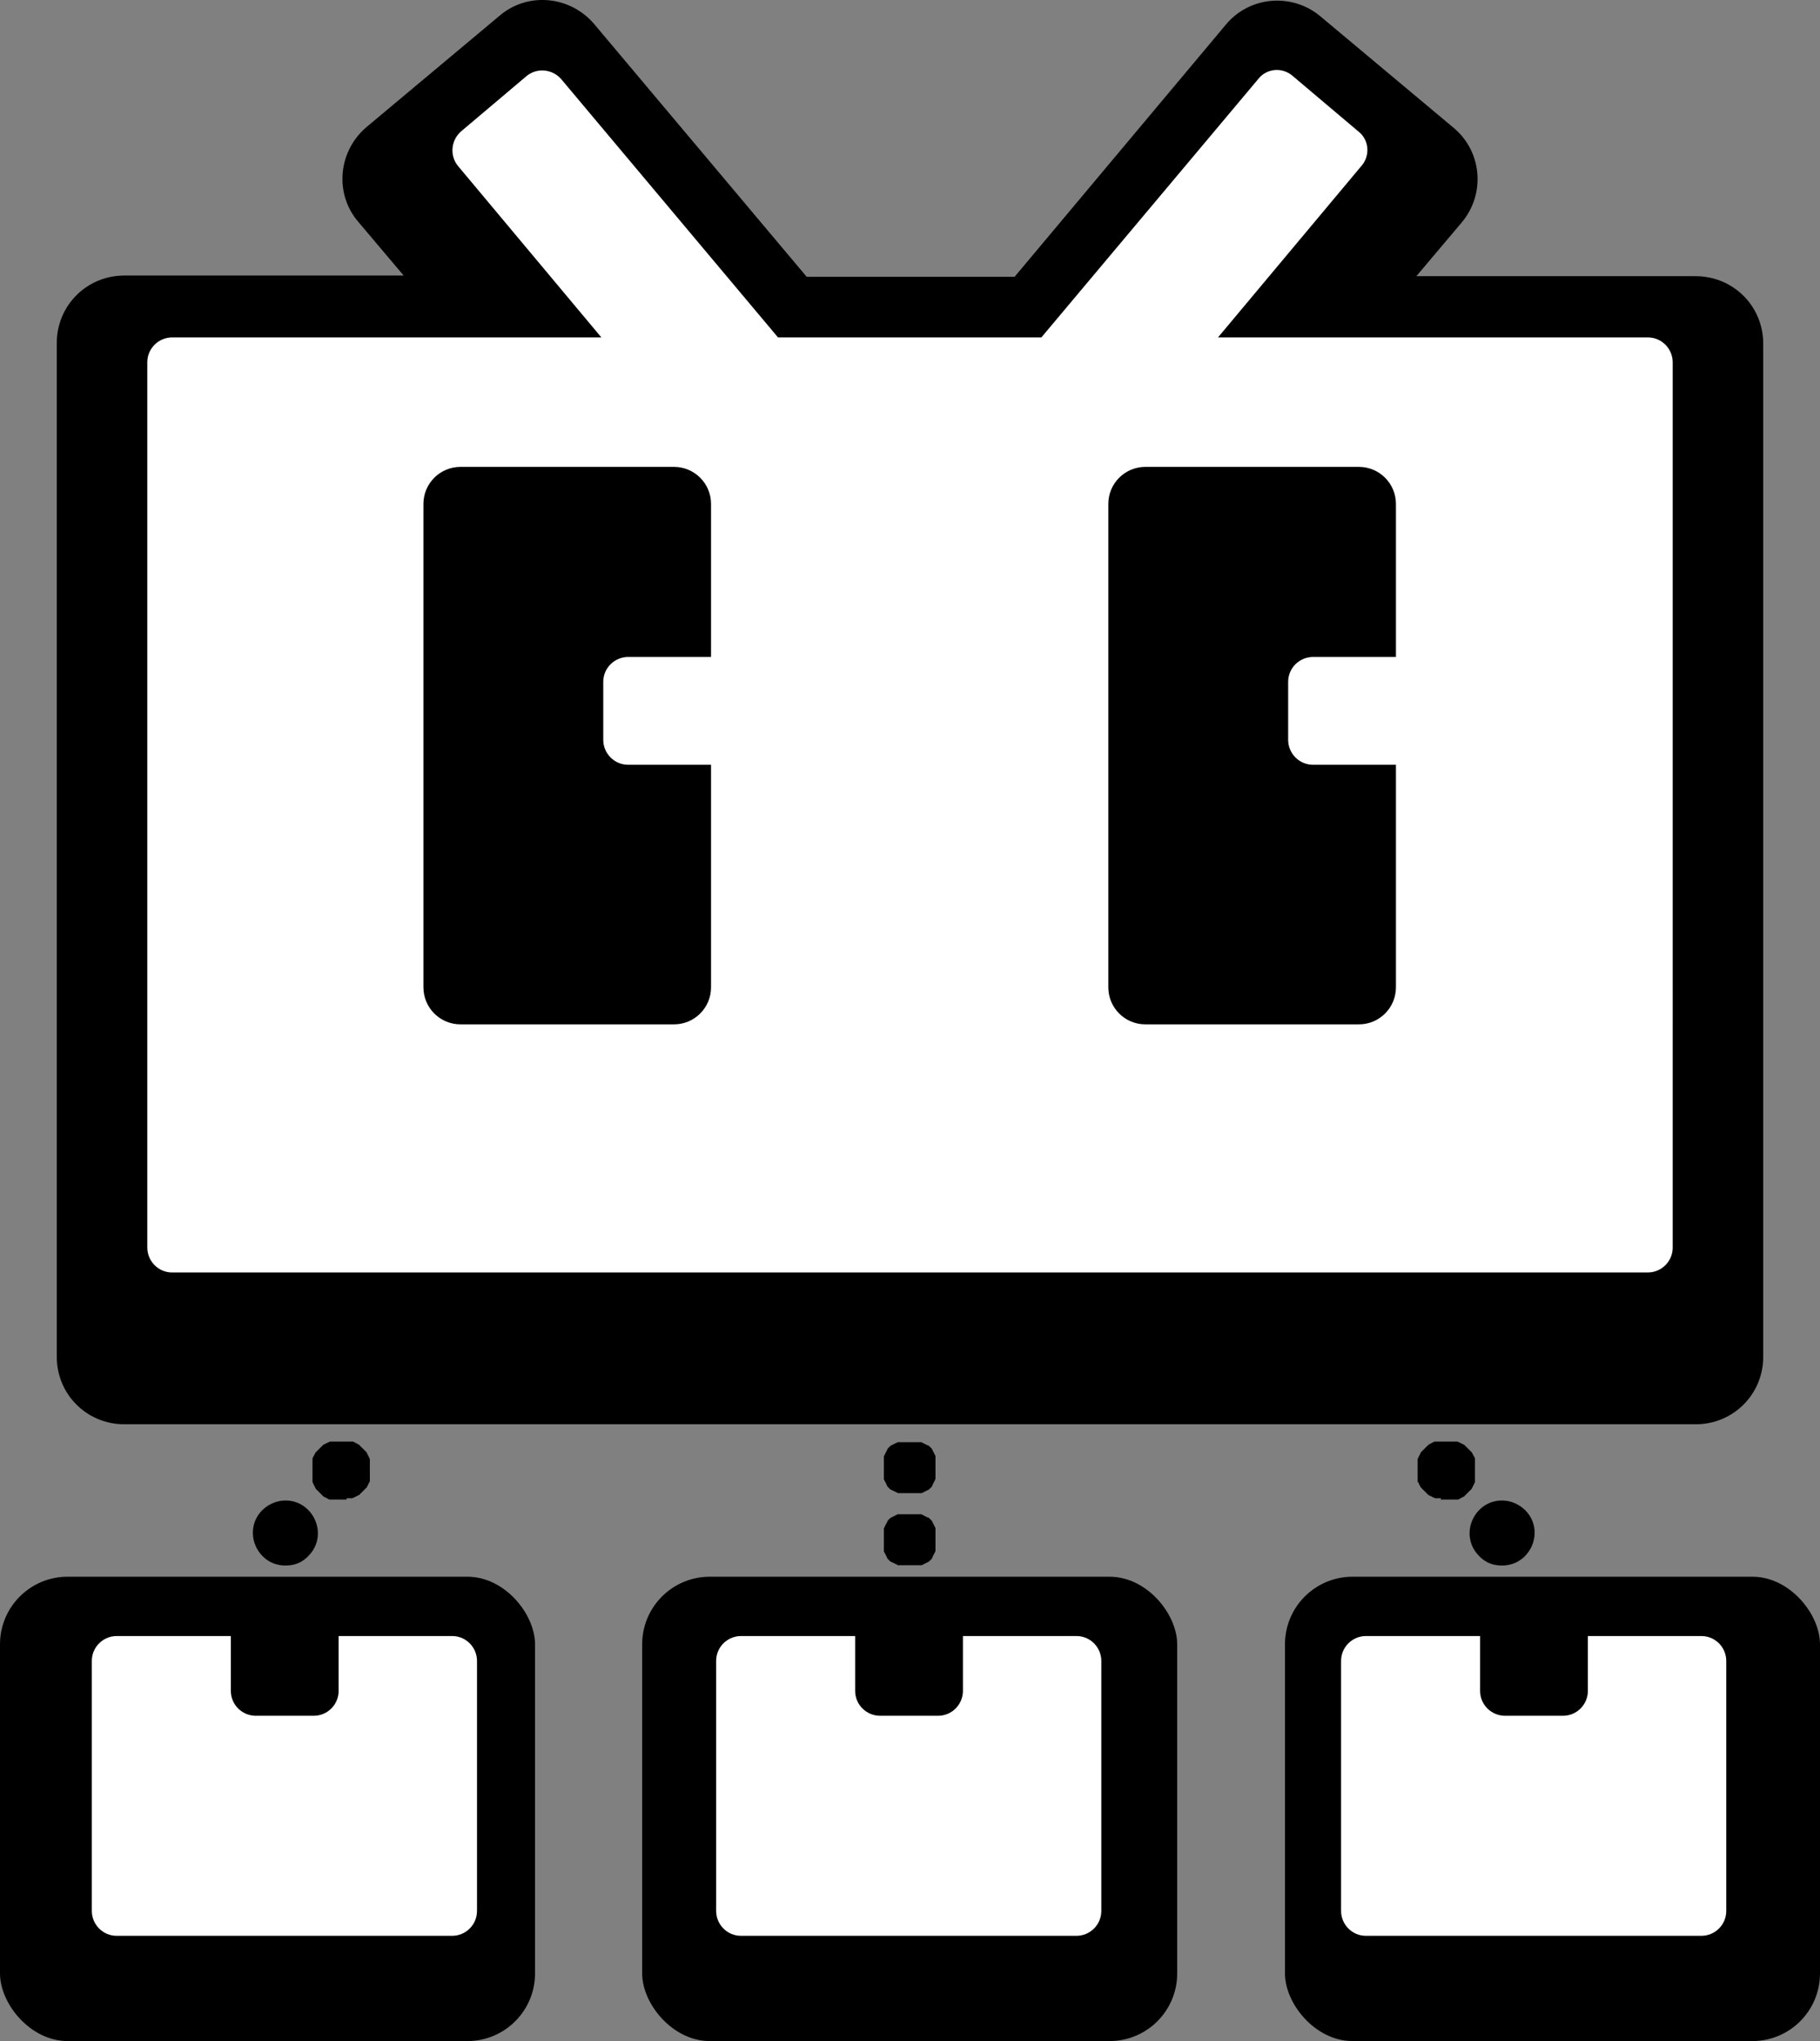
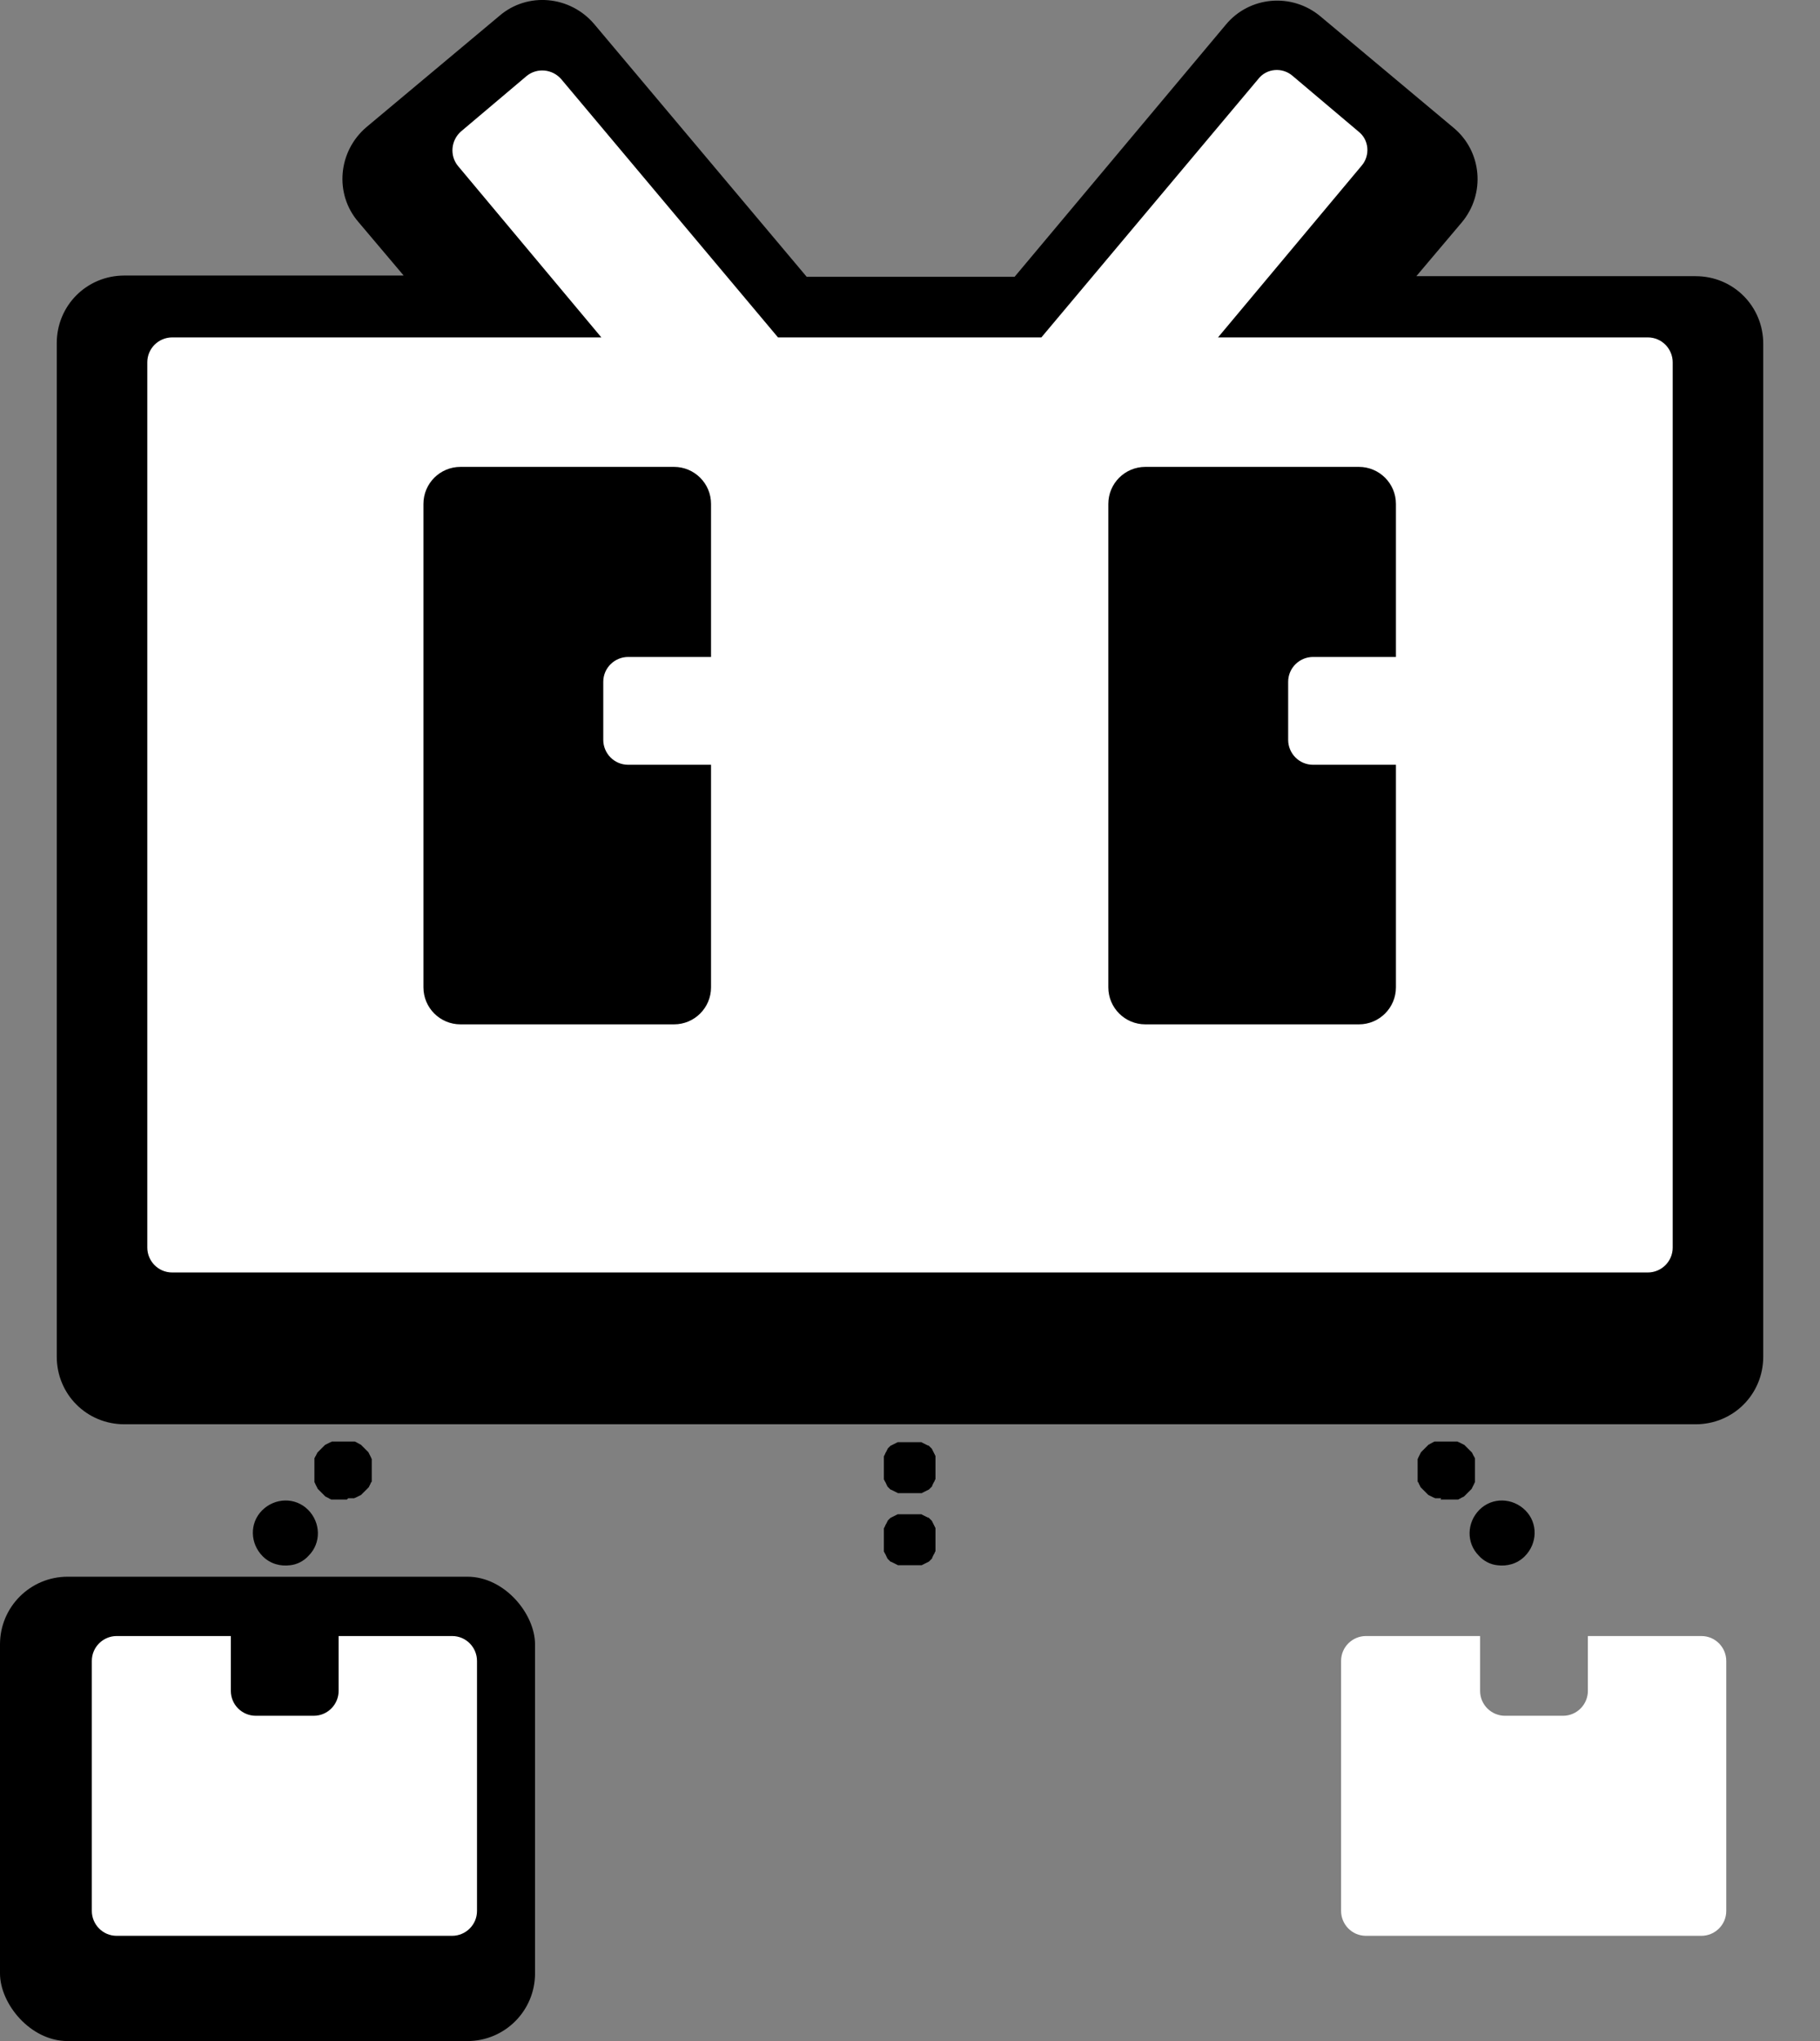
<svg xmlns="http://www.w3.org/2000/svg" id="_レイヤー_1" viewBox="0 0 28.54 32">
  <rect x="0" y="0" width="28.54" height="32" fill="#808080" stroke="none" />
  <defs>
    <style>.cls-1,.cls-2{stroke-width:0px;}.cls-2{fill:#fff;}</style>
  </defs>
-   <rect class="cls-1" x="10.07" y="24.72" width="8.39" height="7.28" rx="1.06" ry="1.06" transform="translate(28.53 56.72) rotate(-180)" />
  <rect class="cls-1" y="24.72" width="8.39" height="7.28" rx="1.06" ry="1.06" />
-   <rect class="cls-1" x="20.14" y="24.72" width="8.39" height="7.28" rx="1.06" ry="1.06" transform="translate(48.68 56.72) rotate(-180)" />
  <path class="cls-1" d="M26.59,4.33h-4.38l.71-.84c.38-.45.32-1.12-.13-1.49l-2.08-1.74c-.45-.38-1.12-.32-1.49.13l-3.31,3.95h-3.26L9.32.38c-.38-.45-1.05-.51-1.49-.13l-2.08,1.74c-.45.38-.51,1.05-.13,1.49l.71.84H1.95c-.59,0-1.06.47-1.06,1.06v15.89c0,.59.47,1.06,1.06,1.06h24.64c.59,0,1.06-.47,1.06-1.06V5.39c0-.59-.47-1.06-1.06-1.06Z" />
  <path class="cls-2" d="M25.83,5.29h-6.73l2.25-2.69c.14-.16.12-.41-.05-.54l-1.03-.87c-.16-.14-.41-.12-.54.05l-3.4,4.05h-4.13l-3.4-4.05c-.14-.16-.38-.18-.54-.05l-1.03.87c-.16.14-.18.38-.05.54l2.25,2.69H2.7c-.21,0-.39.17-.39.39v13.88c0,.21.17.39.39.39h23.14c.21,0,.39-.17.39-.39V5.68c0-.21-.17-.39-.39-.39ZM11.15,10.3h-1.3c-.21,0-.39.17-.39.39v.91c0,.21.17.39.39.39h1.3v3.49c0,.32-.26.58-.58.58h-3.35c-.32,0-.58-.26-.58-.58v-7.58c0-.32.26-.58.58-.58h3.35c.32,0,.58.26.58.58v2.4ZM21.89,10.3h-1.3c-.21,0-.39.17-.39.39v.91c0,.21.17.39.39.39h1.3v3.49c0,.32-.26.58-.58.58h-3.35c-.32,0-.58-.26-.58-.58v-7.58c0-.32.26-.58.58-.58h3.35c.32,0,.58.26.58.58v2.4Z" />
  <path class="cls-2" d="M7.1,25.65h-1.79v.86c0,.21-.17.39-.39.39h-.91c-.21,0-.39-.17-.39-.39v-.86h-1.79c-.21,0-.39.17-.39.39v3.92c0,.21.17.39.39.39h5.26c.21,0,.39-.17.39-.39v-3.92c0-.21-.17-.39-.39-.39Z" />
  <path class="cls-2" d="M26.69,25.65h-1.79v.86c0,.21-.17.39-.39.39h-.91c-.21,0-.39-.17-.39-.39v-.86h-1.79c-.21,0-.39.17-.39.39v3.92c0,.21.17.39.39.39h5.26c.21,0,.39-.17.39-.39v-3.92c0-.21-.17-.39-.39-.39Z" />
-   <path class="cls-2" d="M16.89,25.65h-1.79v.86c0,.21-.17.39-.39.39h-.91c-.21,0-.39-.17-.39-.39v-.86h-1.79c-.21,0-.39.17-.39.39v3.92c0,.21.17.39.39.39h5.26c.21,0,.39-.17.39-.39v-3.92c0-.21-.17-.39-.39-.39Z" />
  <path class="cls-1" d="M4.12,24.4c-.2-.2-.21-.52-.01-.72h0c.2-.2.52-.21.72-.01h0c.2.2.21.52.01.72h0c-.08.09-.19.14-.29.15h0c-.15.02-.31-.02-.43-.14Z" />
-   <path class="cls-1" d="M5.44,23.51s-.02,0-.03,0c0,0-.02,0-.03,0,0,0-.02,0-.03,0,0,0-.02,0-.03,0,0,0-.02,0-.03,0,0,0-.02,0-.02,0,0,0-.02,0-.02,0,0,0-.02,0-.02,0,0,0-.02,0-.02,0,0,0-.02,0-.02,0,0,0-.02,0-.02,0,0,0-.02,0-.02-.01,0,0-.02,0-.02-.01,0,0-.01,0-.02-.01,0,0-.01,0-.02-.01,0,0-.01,0-.02-.01,0,0-.01-.01-.02-.02,0,0-.01-.01-.02-.02,0,0-.01-.01-.02-.02,0,0-.01-.01-.02-.02,0,0-.01-.01-.02-.02s-.01-.01-.02-.02c0,0,0-.01-.01-.02,0,0,0-.01-.01-.02,0,0,0-.01-.01-.02,0,0,0-.01-.01-.02,0,0,0-.02-.01-.02,0,0,0-.02,0-.02,0,0,0-.02,0-.02,0,0,0-.02,0-.02,0,0,0-.02,0-.02,0,0,0-.02,0-.02s0-.02,0-.03c0,0,0-.02,0-.03,0,0,0-.02,0-.03,0,0,0-.02,0-.03,0,0,0-.02,0-.03,0,0,0-.02,0-.02,0,0,0-.02,0-.02,0,0,0-.02,0-.02,0,0,0-.02,0-.02,0,0,0-.02,0-.02,0,0,0-.02,0-.02,0,0,0-.02.01-.02,0,0,0-.02.01-.02,0,0,0-.01.01-.02,0,0,0-.01.01-.02,0,0,0-.01.01-.02s.01-.01.02-.02c0,0,.01-.01.02-.02,0,0,.01-.01.02-.02,0,0,.01-.01.02-.02,0,0,.01-.01.02-.02,0,0,.01-.01.02-.02,0,0,.01,0,.02-.01,0,0,.01,0,.02-.01,0,0,.01,0,.02-.01,0,0,.01,0,.02-.01,0,0,.02,0,.02-.01,0,0,.02,0,.02,0,0,0,.02,0,.02,0,0,0,.02,0,.02,0,0,0,.02,0,.02,0,.02,0,.03,0,.05,0,0,0,.02,0,.03,0,0,0,.02,0,.03,0,0,0,.02,0,.03,0,0,0,.02,0,.02,0,0,0,.02,0,.02,0,0,0,.02,0,.02,0,0,0,.02,0,.02,0,0,0,.02,0,.02,0,0,0,.02,0,.02,0,0,0,.02,0,.02,0,0,0,.02,0,.02.01,0,0,.02,0,.02.01,0,0,.01,0,.02.01,0,0,.01,0,.02.01s.01,0,.02.01c0,0,.01.01.02.02,0,0,.01.01.02.02,0,0,.01.01.02.02,0,0,.01.01.02.02s.01.01.02.02c0,0,.01.01.02.02,0,0,0,.01.01.02,0,0,0,.01.01.02,0,0,0,.01.01.02,0,0,0,.01.01.02,0,0,0,.02.01.02,0,0,0,.02,0,.02,0,0,0,.02,0,.02,0,0,0,.02,0,.02,0,0,0,.02,0,.02,0,0,0,.02,0,.02s0,.02,0,.02c0,0,0,.02,0,.03,0,0,0,.02,0,.03,0,0,0,.02,0,.03,0,0,0,.02,0,.02,0,0,0,.02,0,.02,0,0,0,.02,0,.02,0,0,0,.02,0,.02,0,0,0,.02,0,.02,0,0,0,.02,0,.02,0,0,0,.02,0,.02s0,.02-.01.02,0,.02-.01.02c0,0,0,.01-.01.02,0,0,0,.01-.01.02,0,0,0,.01-.01.02,0,0-.01.01-.02.02s-.01.01-.02.02c0,0-.01.01-.02.02,0,0-.01.01-.02.02,0,0-.01.01-.02.02,0,0-.01.01-.02.02,0,0-.01,0-.02.01,0,0-.01,0-.02.01,0,0-.01,0-.02.01,0,0-.01,0-.02.01,0,0-.02,0-.02.01,0,0-.02,0-.02,0,0,0-.02,0-.02,0,0,0-.02,0-.02,0,0,0-.02,0-.02,0,0,0-.02,0-.02,0Z" />
+   <path class="cls-1" d="M5.44,23.51c0,0-.02,0-.03,0,0,0-.02,0-.03,0,0,0-.02,0-.03,0,0,0-.02,0-.03,0,0,0-.02,0-.02,0,0,0-.02,0-.02,0,0,0-.02,0-.02,0,0,0-.02,0-.02,0,0,0-.02,0-.02,0,0,0-.02,0-.02,0,0,0-.02,0-.02-.01,0,0-.02,0-.02-.01,0,0-.01,0-.02-.01,0,0-.01,0-.02-.01,0,0-.01,0-.02-.01,0,0-.01-.01-.02-.02,0,0-.01-.01-.02-.02,0,0-.01-.01-.02-.02,0,0-.01-.01-.02-.02,0,0-.01-.01-.02-.02s-.01-.01-.02-.02c0,0,0-.01-.01-.02,0,0,0-.01-.01-.02,0,0,0-.01-.01-.02,0,0,0-.01-.01-.02,0,0,0-.02-.01-.02,0,0,0-.02,0-.02,0,0,0-.02,0-.02,0,0,0-.02,0-.02,0,0,0-.02,0-.02,0,0,0-.02,0-.02s0-.02,0-.03c0,0,0-.02,0-.03,0,0,0-.02,0-.03,0,0,0-.02,0-.03,0,0,0-.02,0-.03,0,0,0-.02,0-.02,0,0,0-.02,0-.02,0,0,0-.02,0-.02,0,0,0-.02,0-.02,0,0,0-.02,0-.02,0,0,0-.02,0-.02,0,0,0-.02.01-.02,0,0,0-.02.01-.02,0,0,0-.01.01-.02,0,0,0-.01.01-.02,0,0,0-.01.01-.02s.01-.01.02-.02c0,0,.01-.01.02-.02,0,0,.01-.01.02-.02,0,0,.01-.01.02-.02,0,0,.01-.01.02-.02,0,0,.01-.01.02-.02,0,0,.01,0,.02-.01,0,0,.01,0,.02-.01,0,0,.01,0,.02-.01,0,0,.01,0,.02-.01,0,0,.02,0,.02-.01,0,0,.02,0,.02,0,0,0,.02,0,.02,0,0,0,.02,0,.02,0,0,0,.02,0,.02,0,.02,0,.03,0,.05,0,0,0,.02,0,.03,0,0,0,.02,0,.03,0,0,0,.02,0,.03,0,0,0,.02,0,.02,0,0,0,.02,0,.02,0,0,0,.02,0,.02,0,0,0,.02,0,.02,0,0,0,.02,0,.02,0,0,0,.02,0,.02,0,0,0,.02,0,.02,0,0,0,.02,0,.02.01,0,0,.02,0,.02.01,0,0,.01,0,.02.01,0,0,.01,0,.02.01s.01,0,.02.01c0,0,.01.01.02.02,0,0,.01.01.02.02,0,0,.01.01.02.02,0,0,.01.01.02.02s.01.01.02.02c0,0,.01.01.02.02,0,0,0,.01.01.02,0,0,0,.01.01.02,0,0,0,.01.01.02,0,0,0,.01.01.02,0,0,0,.02.01.02,0,0,0,.02,0,.02,0,0,0,.02,0,.02,0,0,0,.02,0,.02,0,0,0,.02,0,.02,0,0,0,.02,0,.02s0,.02,0,.02c0,0,0,.02,0,.03,0,0,0,.02,0,.03,0,0,0,.02,0,.03,0,0,0,.02,0,.02,0,0,0,.02,0,.02,0,0,0,.02,0,.02,0,0,0,.02,0,.02,0,0,0,.02,0,.02,0,0,0,.02,0,.02,0,0,0,.02,0,.02s0,.02-.01.02,0,.02-.01.02c0,0,0,.01-.01.02,0,0,0,.01-.01.02,0,0,0,.01-.01.02,0,0-.01.01-.02.02s-.01.01-.02.02c0,0-.01.01-.02.02,0,0-.01.01-.02.02,0,0-.01.01-.02.02,0,0-.01.01-.02.02,0,0-.01,0-.02.01,0,0-.01,0-.02.01,0,0-.01,0-.02.01,0,0-.01,0-.02.01,0,0-.02,0-.02.01,0,0-.02,0-.02,0,0,0-.02,0-.02,0,0,0-.02,0-.02,0,0,0-.02,0-.02,0,0,0-.02,0-.02,0Z" />
  <path class="cls-1" d="M23.91,24.4c.2-.2.21-.52.01-.72h0c-.2-.2-.52-.21-.72-.01h0c-.2.2-.21.52-.01.72h0c.08.09.19.14.29.15h0c.15.02.31-.02.43-.14Z" />
  <path class="cls-1" d="M22.59,23.51s.02,0,.03,0c0,0,.02,0,.03,0,0,0,.02,0,.03,0,0,0,.02,0,.03,0,0,0,.02,0,.03,0,0,0,.02,0,.02,0,0,0,.02,0,.02,0,0,0,.02,0,.02,0,0,0,.02,0,.02,0,0,0,.02,0,.02,0,0,0,.02,0,.02,0,0,0,.02,0,.02-.01,0,0,.02,0,.02-.01,0,0,.01,0,.02-.01,0,0,.01,0,.02-.01,0,0,.01,0,.02-.01,0,0,.01-.01.02-.02,0,0,.01-.01.02-.02,0,0,.01-.01.02-.02,0,0,.01-.01.02-.02,0,0,.01-.01.02-.02s.01-.01.02-.02c0,0,0-.01.01-.02,0,0,0-.01.01-.02,0,0,0-.01.01-.02,0,0,0-.01.01-.02,0,0,0-.02.01-.02,0,0,0-.02,0-.02,0,0,0-.02,0-.02,0,0,0-.02,0-.02,0,0,0-.02,0-.02,0,0,0-.02,0-.02s0-.02,0-.03c0,0,0-.02,0-.03,0,0,0-.02,0-.03,0,0,0-.02,0-.03,0,0,0-.02,0-.03,0,0,0-.02,0-.02,0,0,0-.02,0-.02,0,0,0-.02,0-.02,0,0,0-.02,0-.02,0,0,0-.02,0-.02,0,0,0-.02,0-.02,0,0,0-.02-.01-.02,0,0,0-.02-.01-.02,0,0,0-.01-.01-.02,0,0,0-.01-.01-.02,0,0,0-.01-.01-.02s-.01-.01-.02-.02c0,0-.01-.01-.02-.02,0,0-.01-.01-.02-.02,0,0-.01-.01-.02-.02,0,0-.01-.01-.02-.02,0,0-.01-.01-.02-.02,0,0-.01,0-.02-.01,0,0-.01,0-.02-.01,0,0-.01,0-.02-.01,0,0-.01,0-.02-.01,0,0-.02,0-.02-.01,0,0-.02,0-.02,0,0,0-.02,0-.02,0,0,0-.02,0-.02,0,0,0-.02,0-.02,0-.02,0-.03,0-.05,0,0,0-.02,0-.03,0,0,0-.02,0-.03,0,0,0-.02,0-.03,0,0,0-.02,0-.02,0,0,0-.02,0-.02,0,0,0-.02,0-.02,0,0,0-.02,0-.02,0,0,0-.02,0-.02,0,0,0-.02,0-.02,0,0,0-.02,0-.02,0,0,0-.02,0-.02.01,0,0-.02,0-.02.01,0,0-.01,0-.02.01,0,0-.01,0-.02.01s-.01,0-.02.01c0,0-.01.01-.02.02,0,0-.01.01-.02.02,0,0-.01.01-.02.02,0,0-.01.01-.02.02s-.01.01-.02.02c0,0-.01.01-.02.02,0,0,0,.01-.01.02,0,0,0,.01-.01.02,0,0,0,.01-.01.02,0,0,0,.01-.01.02,0,0,0,.02-.01.02,0,0,0,.02,0,.02,0,0,0,.02,0,.02,0,0,0,.02,0,.02,0,0,0,.02,0,.02,0,0,0,.02,0,.02s0,.02,0,.02c0,0,0,.02,0,.03,0,0,0,.02,0,.03,0,0,0,.02,0,.03,0,0,0,.02,0,.02,0,0,0,.02,0,.02,0,0,0,.02,0,.02,0,0,0,.02,0,.02,0,0,0,.02,0,.02,0,0,0,.02,0,.02,0,0,0,.02,0,.02s0,.02.01.02,0,.02.01.02c0,0,0,.01.01.02,0,0,0,.01.01.02,0,0,0,.01.01.02,0,0,.01.01.02.02s.01.01.02.02c0,0,.01.01.02.02,0,0,.01.01.02.02,0,0,.01.01.02.02,0,0,.01.01.02.02,0,0,.01,0,.02.01,0,0,.01,0,.02.01,0,0,.01,0,.02.01,0,0,.01,0,.02.01,0,0,.02,0,.02.01,0,0,.02,0,.02,0,0,0,.02,0,.02,0,0,0,.02,0,.02,0,0,0,.02,0,.02,0,0,0,.02,0,.02,0Z" />
  <path class="cls-1" d="M14.27,23.41s.02,0,.02,0c0,0,.02,0,.02,0,0,0,.01,0,.02,0,0,0,.01,0,.02,0,0,0,.01,0,.02,0,0,0,.01,0,.02,0,0,0,.01,0,.02,0,0,0,.01,0,.02,0,0,0,.01,0,.02,0,0,0,.01,0,.02-.01,0,0,.01,0,.02-.01,0,0,.01,0,.02-.01,0,0,.01,0,.02-.01,0,0,.01,0,.02-.01,0,0,.01,0,.02-.01,0,0,.01-.01.02-.02,0,0,.01-.01.02-.02,0,0,.01-.01.01-.02,0,0,0-.01.01-.02,0,0,0-.01.01-.02,0,0,0-.01.01-.02s0-.01.01-.02c0,0,0-.01.01-.02,0,0,0-.01,0-.02,0,0,0-.01,0-.02,0,0,0-.01,0-.02,0,0,0-.01,0-.02,0,0,0-.01,0-.02,0,0,0-.01,0-.02,0,0,0-.02,0-.02,0,0,0-.01,0-.02,0,0,0-.02,0-.02s0-.02,0-.02c0,0,0-.02,0-.02,0,0,0-.01,0-.02,0,0,0-.01,0-.02,0,0,0-.01,0-.02,0,0,0-.01,0-.02,0,0,0-.01,0-.02,0,0,0-.01,0-.02,0,0,0-.01,0-.02,0,0,0-.01-.01-.02,0,0,0-.01-.01-.02,0,0,0-.01-.01-.02,0,0,0-.01-.01-.02,0,0,0-.01-.01-.02,0,0,0-.01-.01-.02,0,0-.01-.01-.02-.02s-.01-.01-.02-.02c0,0-.01-.01-.02-.01,0,0-.01,0-.02-.01,0,0-.01,0-.02-.01,0,0-.01,0-.02-.01,0,0-.01,0-.02-.01,0,0-.01,0-.02-.01,0,0-.01,0-.02,0,0,0-.01,0-.02,0,0,0-.01,0-.02,0,0,0-.01,0-.02,0,0,0-.01,0-.02,0,0,0-.01,0-.02,0,0,0-.01,0-.02,0,0,0-.02,0-.02,0-.02,0-.03,0-.05,0,0,0-.02,0-.02,0,0,0-.02,0-.02,0,0,0-.01,0-.02,0,0,0-.01,0-.02,0,0,0-.01,0-.02,0,0,0-.01,0-.02,0,0,0-.01,0-.02,0,0,0-.01,0-.02,0,0,0-.01,0-.02.01,0,0-.01,0-.02.01,0,0-.01,0-.02.01,0,0-.01,0-.02.01,0,0-.01,0-.02.01,0,0-.01,0-.02.01s-.01.01-.02.02c0,0-.01.01-.02.02,0,0,0,.01-.01.02,0,0,0,.01-.01.02,0,0,0,.01-.01.02s0,.01-.01.02c0,0,0,.01-.01.02,0,0,0,.01-.01.02,0,0,0,.01,0,.02,0,0,0,.01,0,.02,0,0,0,.01,0,.02,0,0,0,.01,0,.02,0,0,0,.01,0,.02,0,0,0,.01,0,.02,0,0,0,.01,0,.02,0,0,0,.02,0,.02,0,0,0,.02,0,.02s0,.02,0,.02c0,0,0,.02,0,.02,0,0,0,.02,0,.02,0,0,0,.01,0,.02,0,0,0,.01,0,.02,0,0,0,.01,0,.02,0,0,0,.01,0,.02,0,0,0,.01,0,.02,0,0,0,.01,0,.02,0,0,0,.01.01.02,0,0,0,.01.01.02s0,.01.01.02,0,.01.01.02c0,0,0,.01.01.02,0,0,0,.01.01.02,0,0,.01.01.02.02,0,0,.01.01.02.02s.01,0,.02.01c0,0,.01,0,.02.01,0,0,.01,0,.02.01,0,0,.01,0,.02.01,0,0,.01,0,.02.01,0,0,.01,0,.02.01,0,0,.01,0,.02,0,0,0,.01,0,.02,0,0,0,.01,0,.02,0,0,0,.01,0,.02,0,0,0,.01,0,.02,0,0,0,.01,0,.02,0,0,0,.02,0,.02,0,0,0,.01,0,.02,0,0,0,.02,0,.02,0Z" />
  <path class="cls-1" d="M14.27,24.54s.02,0,.02,0c0,0,.02,0,.02,0,0,0,.01,0,.02,0,0,0,.01,0,.02,0,0,0,.01,0,.02,0,0,0,.01,0,.02,0,0,0,.01,0,.02,0,0,0,.01,0,.02,0,0,0,.01,0,.02,0,0,0,.01,0,.02-.01,0,0,.01,0,.02-.01,0,0,.01,0,.02-.01,0,0,.01,0,.02-.01,0,0,.01,0,.02-.01,0,0,.01,0,.02-.01,0,0,.01-.01.02-.02,0,0,.01-.01.02-.02,0,0,.01-.01.01-.02,0,0,0-.01.01-.02,0,0,0-.01.01-.02,0,0,0-.01.01-.02s0-.01.01-.02c0,0,0-.01.01-.02,0,0,0-.01,0-.02,0,0,0-.01,0-.02,0,0,0-.01,0-.02,0,0,0-.01,0-.02,0,0,0-.01,0-.02,0,0,0-.01,0-.02,0,0,0-.02,0-.02,0,0,0-.01,0-.02,0,0,0-.02,0-.02s0-.02,0-.02c0,0,0-.02,0-.02,0,0,0-.01,0-.02,0,0,0-.01,0-.02,0,0,0-.01,0-.02,0,0,0-.01,0-.02,0,0,0-.01,0-.02,0,0,0-.01,0-.02,0,0,0-.01,0-.02,0,0,0-.01-.01-.02,0,0,0-.01-.01-.02,0,0,0-.01-.01-.02,0,0,0-.01-.01-.02,0,0,0-.01-.01-.02,0,0,0-.01-.01-.02,0,0-.01-.01-.02-.02s-.01-.01-.02-.02c0,0-.01-.01-.02-.01,0,0-.01,0-.02-.01,0,0-.01,0-.02-.01,0,0-.01,0-.02-.01,0,0-.01,0-.02-.01,0,0-.01,0-.02-.01,0,0-.01,0-.02,0,0,0-.01,0-.02,0,0,0-.01,0-.02,0,0,0-.01,0-.02,0,0,0-.01,0-.02,0,0,0-.01,0-.02,0,0,0-.01,0-.02,0,0,0-.02,0-.02,0-.02,0-.03,0-.05,0,0,0-.02,0-.02,0,0,0-.02,0-.02,0,0,0-.01,0-.02,0,0,0-.01,0-.02,0,0,0-.01,0-.02,0,0,0-.01,0-.02,0,0,0-.01,0-.02,0,0,0-.01,0-.02,0,0,0-.01,0-.02.01,0,0-.01,0-.02.01,0,0-.01,0-.02.01,0,0-.01,0-.02.01,0,0-.01,0-.02.01,0,0-.01,0-.02.01s-.01.01-.02.02c0,0-.01.01-.02.02,0,0,0,.01-.01.02,0,0,0,.01-.01.02,0,0,0,.01-.01.02s0,.01-.01.02c0,0,0,.01-.01.02,0,0,0,.01-.01.02,0,0,0,.01,0,.02,0,0,0,.01,0,.02,0,0,0,.01,0,.02,0,0,0,.01,0,.02,0,0,0,.01,0,.02,0,0,0,.01,0,.02,0,0,0,.01,0,.02,0,0,0,.02,0,.02,0,0,0,.02,0,.02s0,.02,0,.02c0,0,0,.02,0,.02,0,0,0,.02,0,.02,0,0,0,.01,0,.02,0,0,0,.01,0,.02,0,0,0,.01,0,.02,0,0,0,.01,0,.02,0,0,0,.01,0,.02,0,0,0,.01,0,.02,0,0,0,.01.01.02,0,0,0,.01.01.02s0,.01.01.02,0,.01.01.02c0,0,0,.01.01.02,0,0,0,.01.01.02,0,0,.01.01.02.02,0,0,.01.01.02.02s.01,0,.02.01c0,0,.01,0,.02.01,0,0,.01,0,.02.01,0,0,.01,0,.02.01,0,0,.01,0,.02.01,0,0,.01,0,.02.01,0,0,.01,0,.02,0,0,0,.01,0,.02,0,0,0,.01,0,.02,0,0,0,.01,0,.02,0,0,0,.01,0,.02,0,0,0,.01,0,.02,0,0,0,.02,0,.02,0,0,0,.01,0,.02,0,0,0,.02,0,.02,0Z" />
</svg>